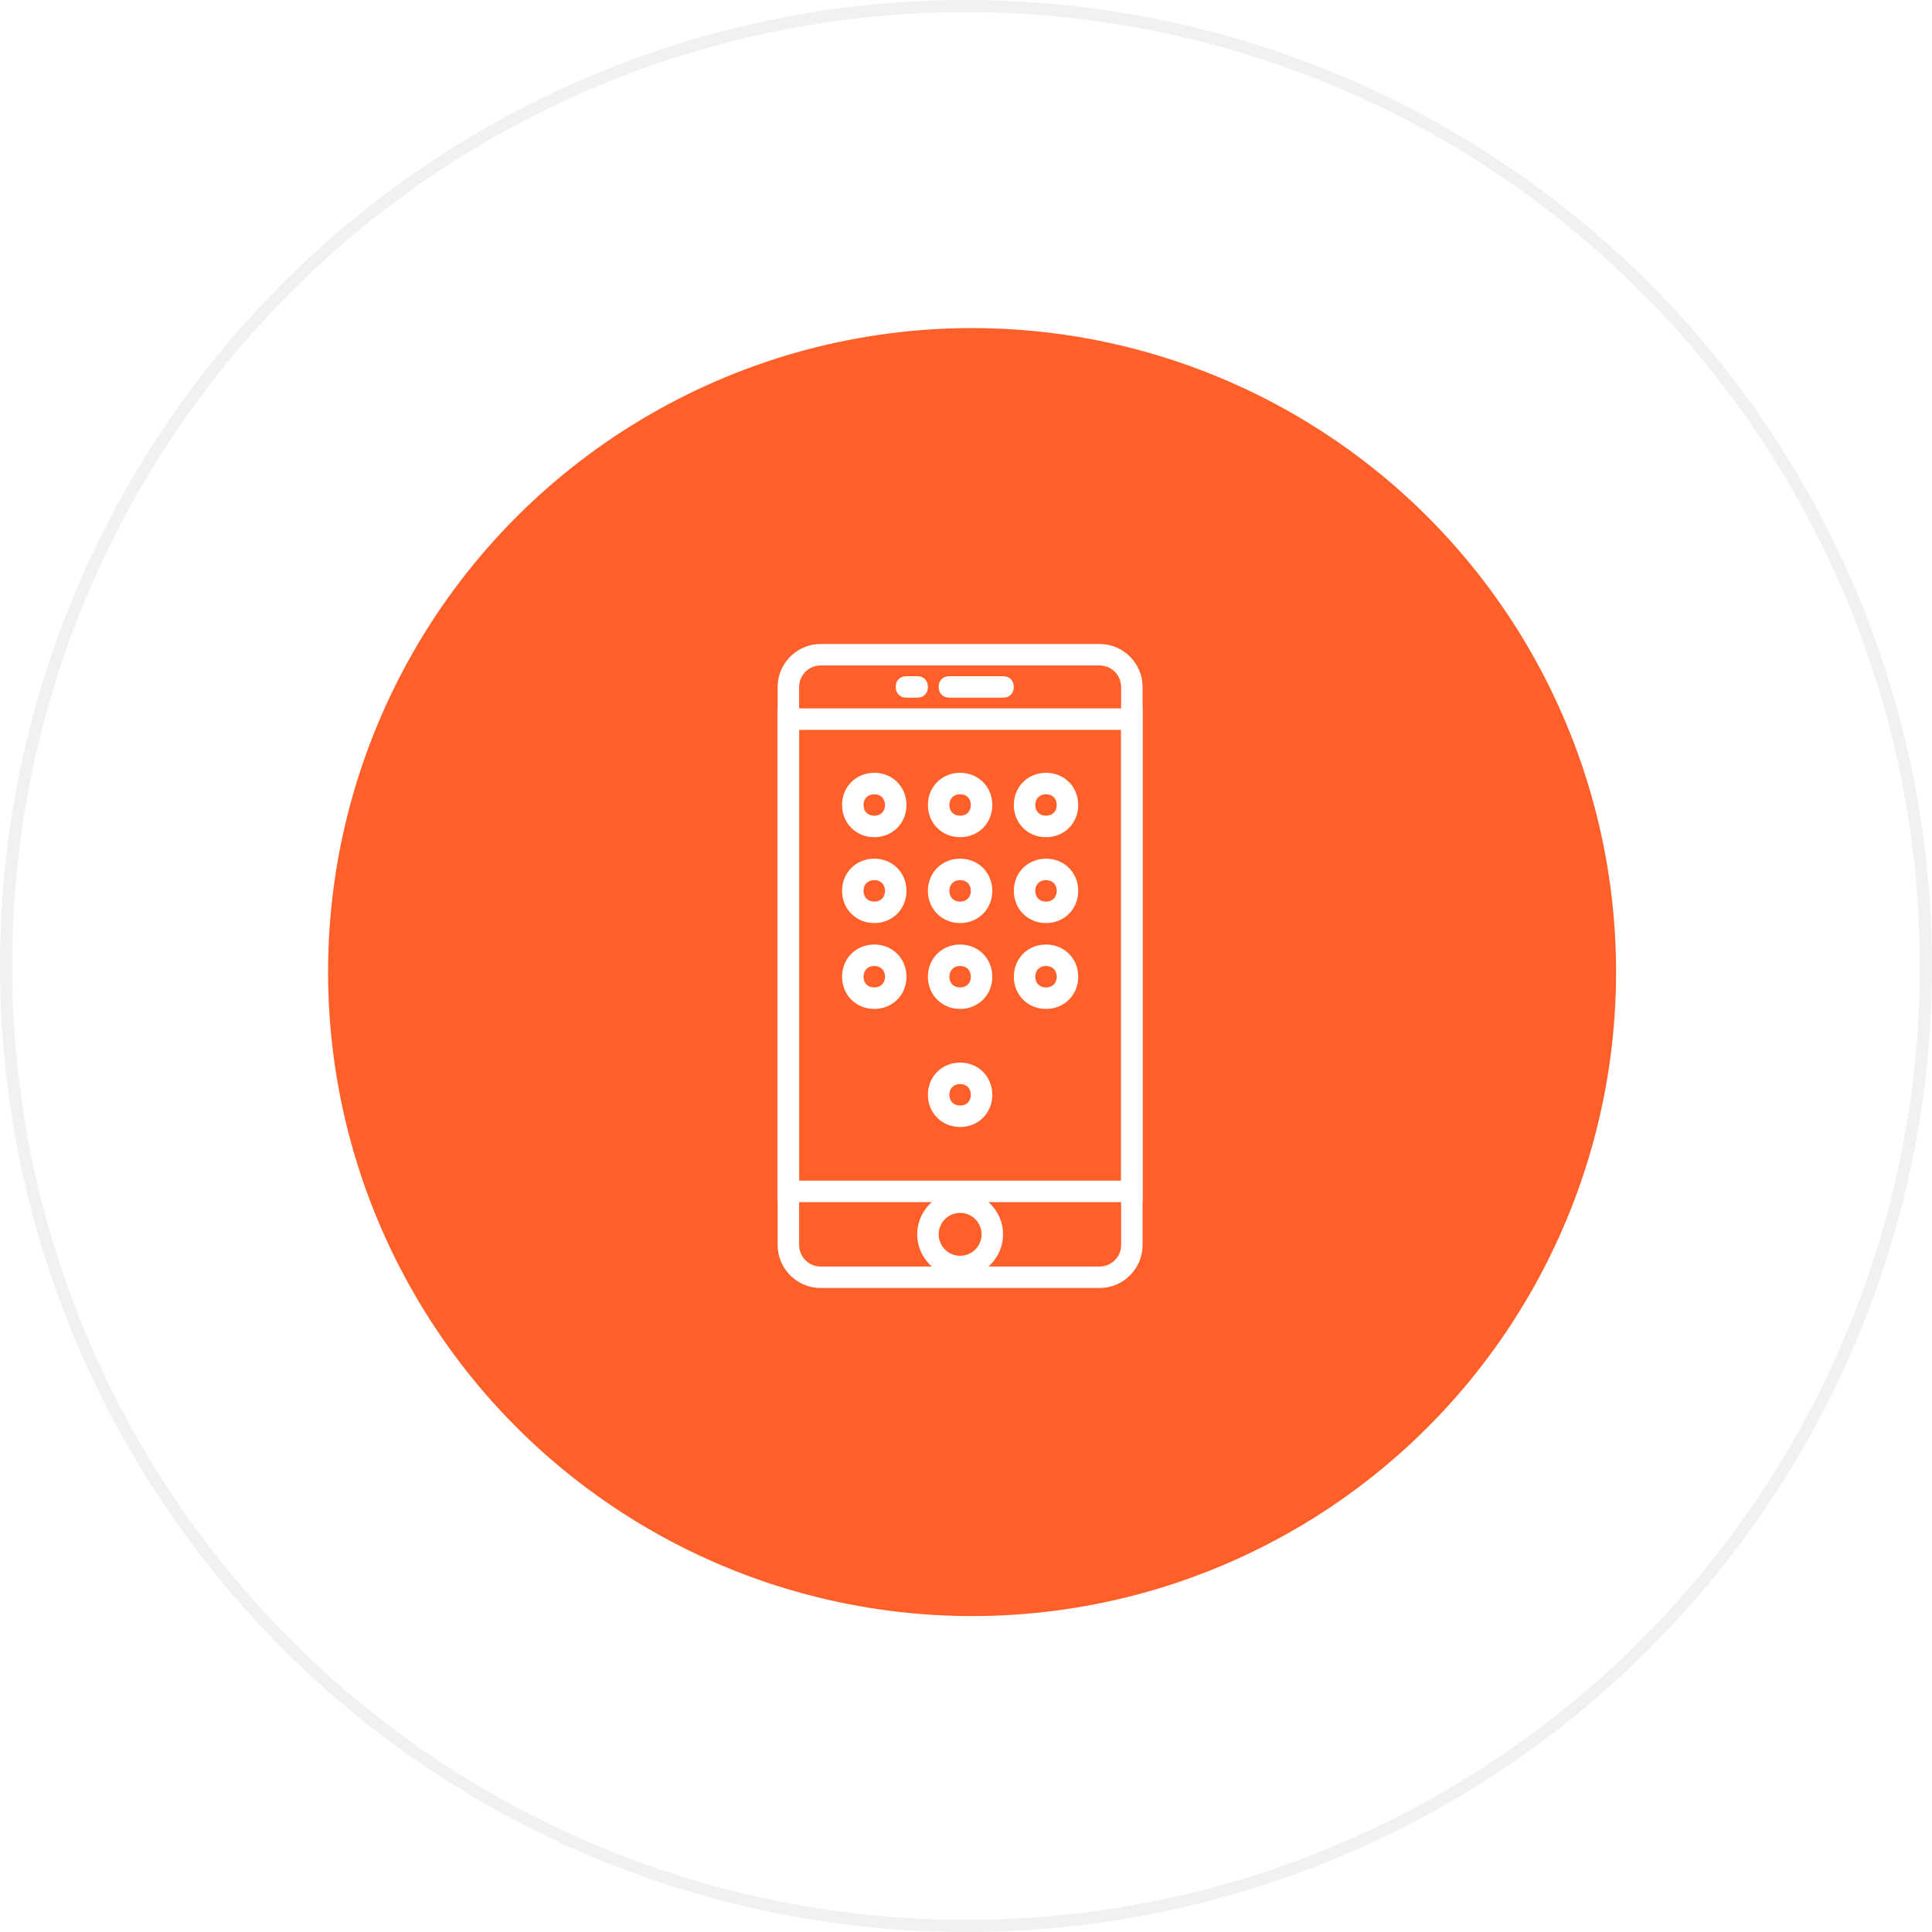
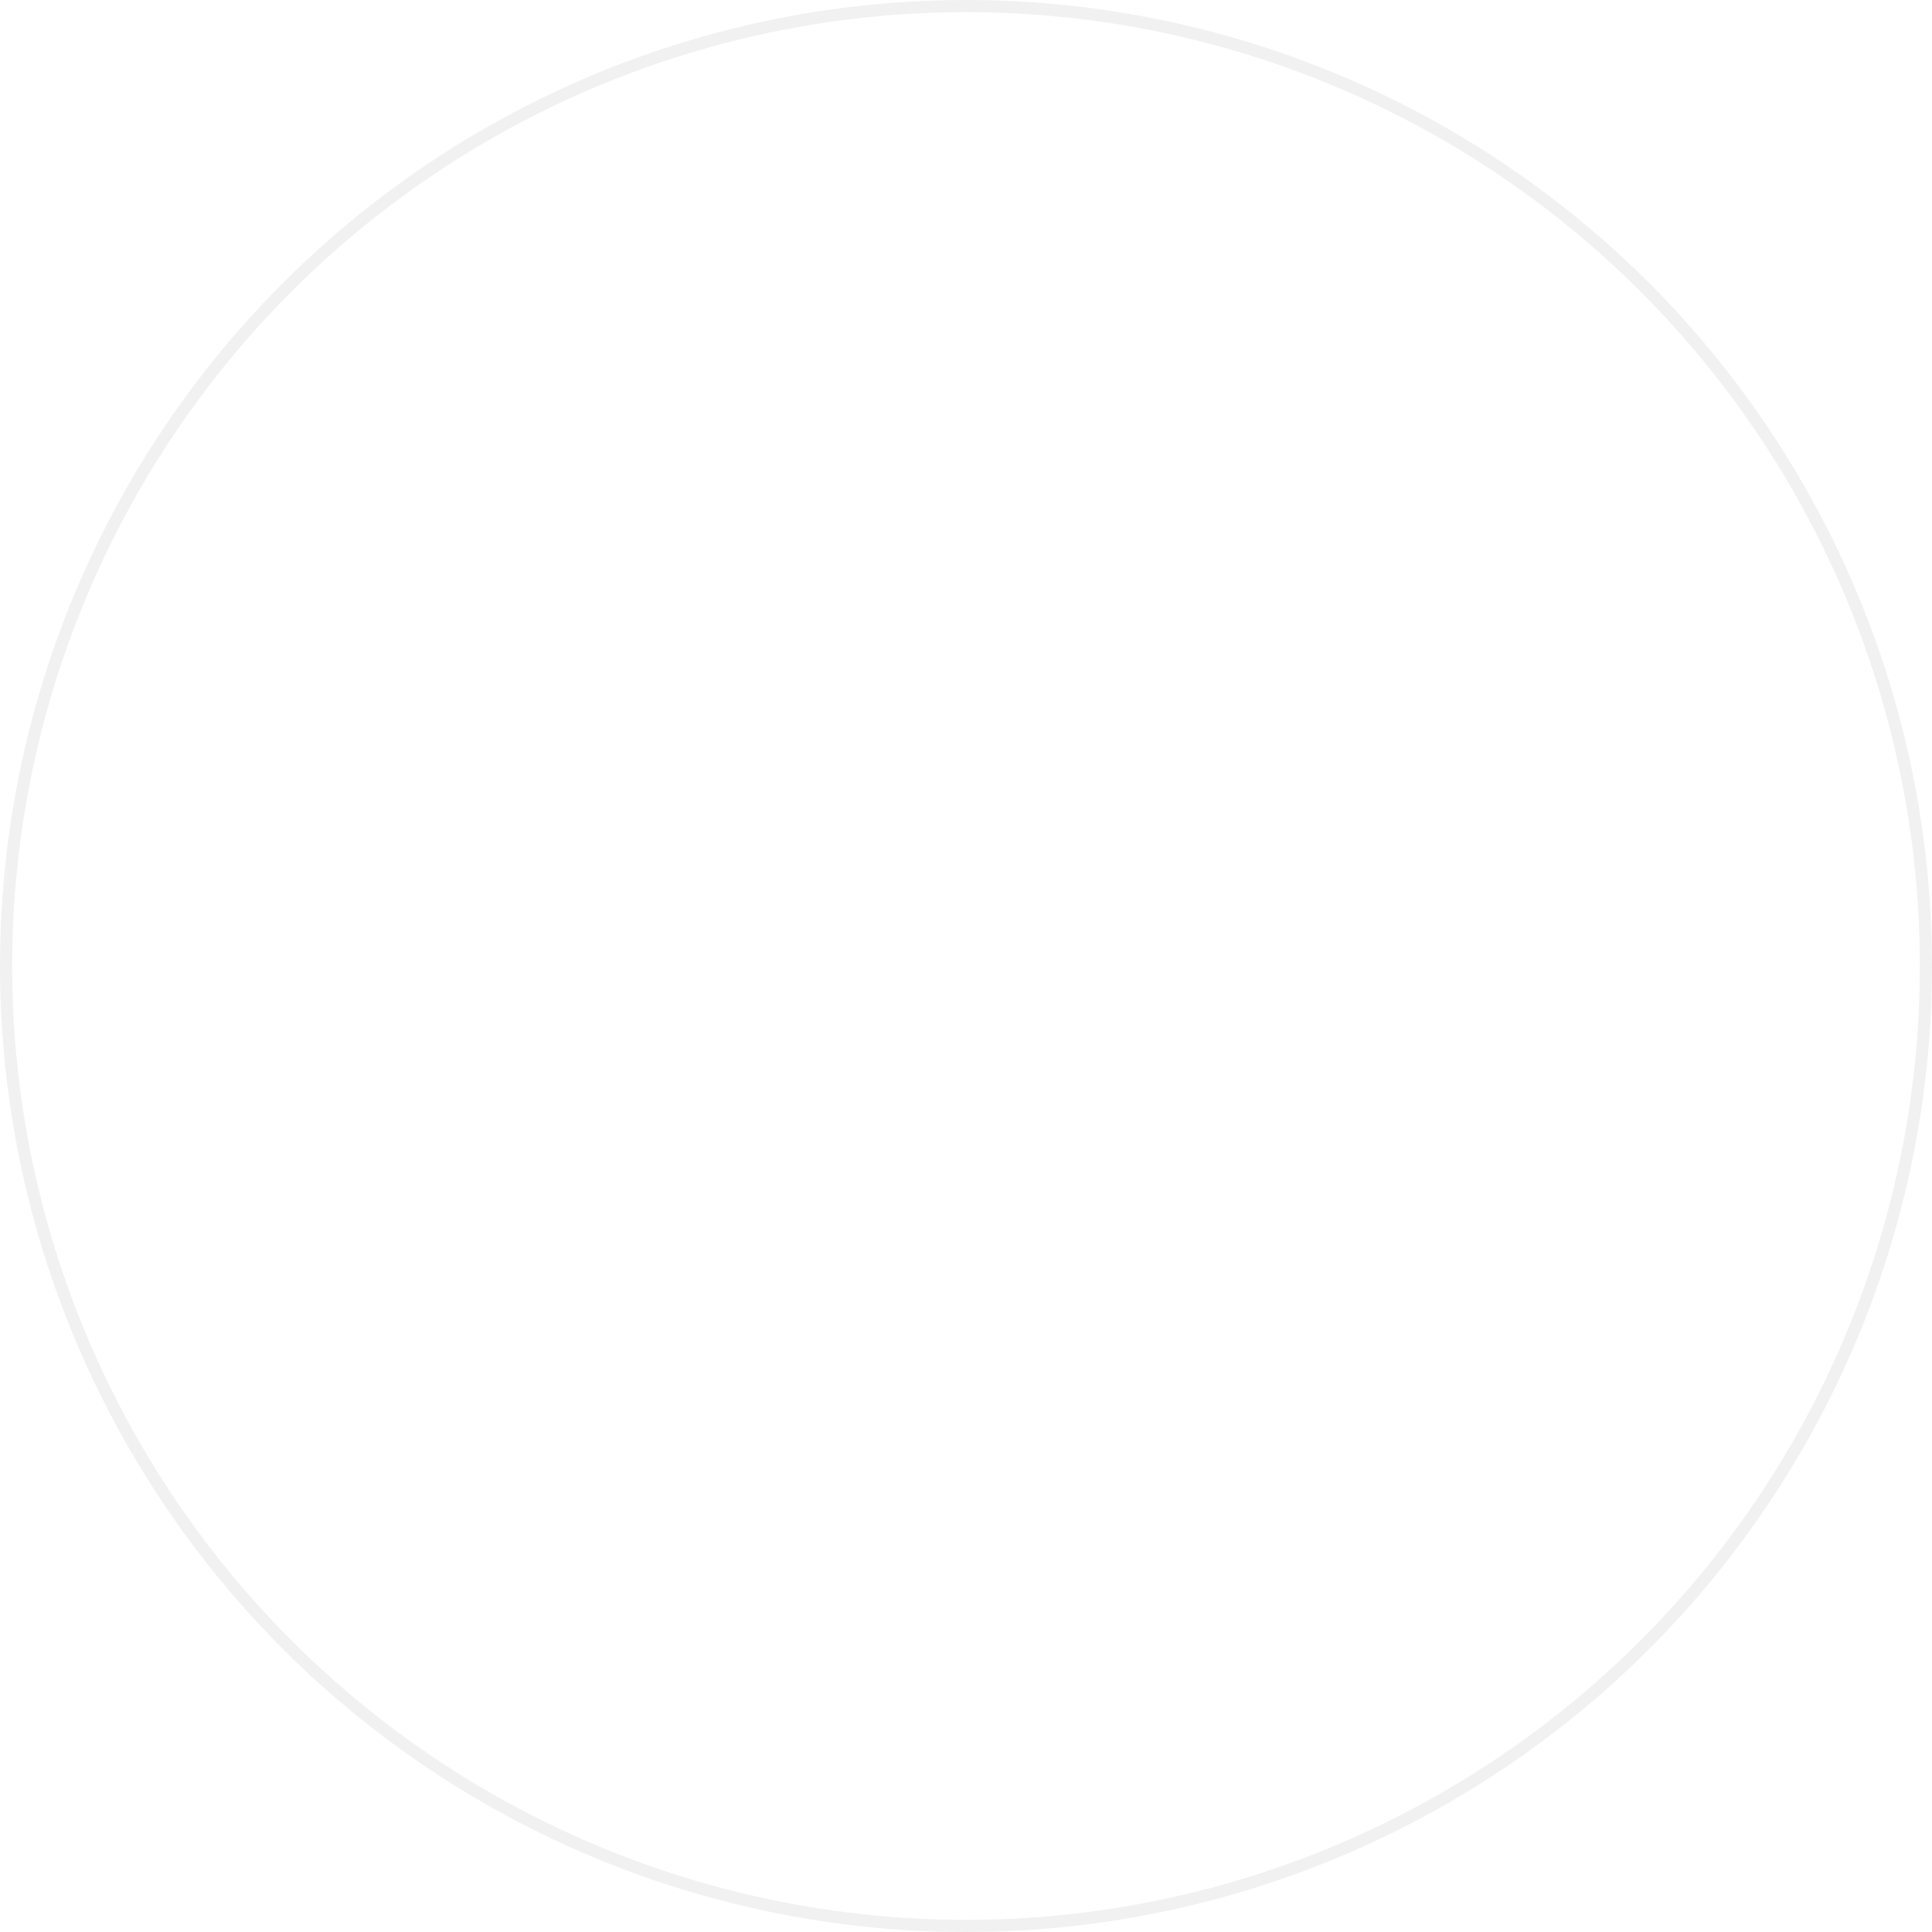
<svg xmlns="http://www.w3.org/2000/svg" width="159" height="159" viewBox="0 0 159 159" fill="none">
  <g filter="url(#filter0_i_503_422)">
-     <circle cx="79.5" cy="79.5" r="79.5" fill="white" />
-   </g>
+     </g>
  <circle cx="79.5" cy="79.5" r="79" stroke="#F1F1F1" />
  <g filter="url(#filter1_d_503_422)">
-     <circle cx="80" cy="80" r="53" fill="#FF6029" />
-   </g>
+     </g>
  <path d="M90.5 53H67.533C65.59 53 64 54.59 64 56.533V102.466C64 104.41 65.59 106 67.533 106H90.5C92.443 106 94.033 104.41 94.033 102.466V56.533C94.033 54.59 92.443 53 90.5 53ZM92.266 102.466C92.266 103.438 91.471 104.233 90.5 104.233H67.533C66.562 104.233 65.767 103.438 65.767 102.466V56.533C65.767 55.562 66.562 54.767 67.533 54.767H90.5C91.472 54.767 92.266 55.562 92.266 56.533V102.466H92.266Z" fill="white" />
  <path d="M64 58.3V98.933H94.033V58.3H64ZM92.266 97.166H65.767V60.067H92.266V97.166Z" fill="white" />
  <path d="M82.55 55.65H78.133C77.603 55.65 77.25 56.003 77.25 56.533C77.25 57.063 77.603 57.417 78.133 57.417H82.55C83.08 57.417 83.433 57.063 83.433 56.533C83.433 56.003 83.08 55.65 82.55 55.65Z" fill="white" />
  <path d="M75.483 55.65H74.6C74.07 55.65 73.717 56.003 73.717 56.533C73.717 57.063 74.07 57.417 74.6 57.417H75.483C76.013 57.417 76.367 57.063 76.367 56.533C76.367 56.003 76.013 55.65 75.483 55.65Z" fill="white" />
  <path d="M79.018 98.05C77.074 98.05 75.484 99.64 75.484 101.583C75.484 103.526 77.074 105.116 79.018 105.116C80.961 105.116 82.551 103.526 82.551 101.583C82.551 99.64 80.961 98.05 79.018 98.05ZM79.018 103.35C78.046 103.35 77.251 102.555 77.251 101.583C77.251 100.611 78.046 99.816 79.018 99.816C79.989 99.816 80.784 100.611 80.784 101.583C80.784 102.555 79.989 103.35 79.018 103.35Z" fill="white" />
  <path d="M71.951 63.6C70.449 63.6 69.301 64.748 69.301 66.25C69.301 67.752 70.449 68.9 71.951 68.9C73.453 68.9 74.601 67.752 74.601 66.25C74.601 64.748 73.453 63.6 71.951 63.6ZM71.951 67.133C71.421 67.133 71.067 66.78 71.067 66.25C71.067 65.72 71.421 65.367 71.951 65.367C72.481 65.367 72.834 65.72 72.834 66.25C72.834 66.78 72.481 67.133 71.951 67.133Z" fill="white" />
-   <path d="M79.015 63.6C77.513 63.6 76.365 64.748 76.365 66.25C76.365 67.752 77.513 68.9 79.015 68.9C80.517 68.9 81.665 67.752 81.665 66.25C81.665 64.748 80.517 63.6 79.015 63.6ZM79.015 67.133C78.485 67.133 78.132 66.78 78.132 66.25C78.132 65.72 78.485 65.367 79.015 65.367C79.545 65.367 79.898 65.72 79.898 66.25C79.898 66.78 79.545 67.133 79.015 67.133Z" fill="white" />
+   <path d="M79.015 63.6C77.513 63.6 76.365 64.748 76.365 66.25C76.365 67.752 77.513 68.9 79.015 68.9C80.517 68.9 81.665 67.752 81.665 66.25ZM79.015 67.133C78.485 67.133 78.132 66.78 78.132 66.25C78.132 65.72 78.485 65.367 79.015 65.367C79.545 65.367 79.898 65.72 79.898 66.25C79.898 66.78 79.545 67.133 79.015 67.133Z" fill="white" />
  <path d="M71.951 70.667C70.449 70.667 69.301 71.815 69.301 73.317C69.301 74.818 70.449 75.967 71.951 75.967C73.453 75.967 74.601 74.818 74.601 73.317C74.601 71.815 73.453 70.667 71.951 70.667ZM71.951 74.2C71.421 74.2 71.067 73.847 71.067 73.317C71.067 72.787 71.421 72.433 71.951 72.433C72.481 72.433 72.834 72.787 72.834 73.317C72.834 73.847 72.481 74.2 71.951 74.2Z" fill="white" />
  <path d="M79.015 70.667C77.513 70.667 76.365 71.815 76.365 73.317C76.365 74.818 77.513 75.966 79.015 75.966C80.517 75.966 81.665 74.818 81.665 73.317C81.665 71.815 80.517 70.667 79.015 70.667ZM79.015 74.2C78.485 74.2 78.132 73.847 78.132 73.317C78.132 72.787 78.485 72.433 79.015 72.433C79.545 72.433 79.898 72.787 79.898 73.317C79.898 73.847 79.545 74.2 79.015 74.2Z" fill="white" />
-   <path d="M86.085 70.667C84.584 70.667 83.436 71.815 83.436 73.317C83.436 74.818 84.584 75.966 86.085 75.966C87.587 75.966 88.736 74.818 88.736 73.317C88.736 71.815 87.587 70.667 86.085 70.667ZM86.085 74.2C85.555 74.2 85.202 73.847 85.202 73.317C85.202 72.787 85.555 72.433 86.085 72.433C86.615 72.433 86.969 72.787 86.969 73.317C86.969 73.847 86.615 74.2 86.085 74.2Z" fill="white" />
-   <path d="M86.085 63.6C84.584 63.6 83.436 64.748 83.436 66.25C83.436 67.752 84.584 68.9 86.085 68.9C87.587 68.9 88.736 67.752 88.736 66.25C88.736 64.748 87.587 63.6 86.085 63.6ZM86.085 67.133C85.555 67.133 85.202 66.78 85.202 66.25C85.202 65.72 85.555 65.367 86.085 65.367C86.615 65.367 86.969 65.72 86.969 66.25C86.969 66.78 86.615 67.133 86.085 67.133Z" fill="white" />
-   <path d="M71.951 77.733C70.449 77.733 69.301 78.881 69.301 80.383C69.301 81.885 70.449 83.033 71.951 83.033C73.453 83.033 74.601 81.885 74.601 80.383C74.601 78.882 73.453 77.733 71.951 77.733ZM71.951 81.266C71.421 81.266 71.067 80.913 71.067 80.383C71.067 79.853 71.421 79.5 71.951 79.5C72.481 79.5 72.834 79.853 72.834 80.383C72.834 80.913 72.481 81.266 71.951 81.266Z" fill="white" />
  <path d="M79.015 77.733C77.513 77.733 76.365 78.881 76.365 80.383C76.365 81.885 77.513 83.033 79.015 83.033C80.517 83.033 81.665 81.885 81.665 80.383C81.665 78.882 80.517 77.733 79.015 77.733ZM79.015 81.266C78.485 81.266 78.132 80.913 78.132 80.383C78.132 79.853 78.485 79.5 79.015 79.5C79.545 79.5 79.898 79.853 79.898 80.383C79.898 80.913 79.545 81.266 79.015 81.266Z" fill="white" />
  <path d="M79.015 87.45C77.513 87.45 76.365 88.598 76.365 90.1C76.365 91.602 77.513 92.75 79.015 92.75C80.517 92.75 81.665 91.602 81.665 90.1C81.665 88.598 80.517 87.45 79.015 87.45ZM79.015 90.983C78.485 90.983 78.132 90.63 78.132 90.1C78.132 89.57 78.485 89.216 79.015 89.216C79.545 89.216 79.898 89.57 79.898 90.1C79.898 90.63 79.545 90.983 79.015 90.983Z" fill="white" />
  <path d="M86.085 77.733C84.584 77.733 83.436 78.881 83.436 80.383C83.436 81.885 84.584 83.033 86.085 83.033C87.587 83.033 88.736 81.885 88.736 80.383C88.736 78.882 87.587 77.733 86.085 77.733ZM86.085 81.266C85.555 81.266 85.202 80.913 85.202 80.383C85.202 79.853 85.555 79.5 86.085 79.5C86.615 79.5 86.969 79.853 86.969 80.383C86.969 80.913 86.615 81.266 86.085 81.266Z" fill="white" />
  <defs>
    <filter id="filter0_i_503_422" x="-3" y="-3" width="162" height="162" filterUnits="userSpaceOnUse" color-interpolation-filters="sRGB">
      <feFlood flood-opacity="0" result="BackgroundImageFix" />
      <feBlend mode="normal" in="SourceGraphic" in2="BackgroundImageFix" result="shape" />
      <feColorMatrix in="SourceAlpha" type="matrix" values="0 0 0 0 0 0 0 0 0 0 0 0 0 0 0 0 0 0 127 0" result="hardAlpha" />
      <feMorphology radius="2" operator="erode" in="SourceAlpha" result="effect1_innerShadow_503_422" />
      <feOffset dx="-3" dy="-3" />
      <feGaussianBlur stdDeviation="5.5" />
      <feComposite in2="hardAlpha" operator="arithmetic" k2="-1" k3="1" />
      <feColorMatrix type="matrix" values="0 0 0 0 0.692 0 0 0 0 0.692 0 0 0 0 0.692 0 0 0 0.21 0" />
      <feBlend mode="normal" in2="shape" result="effect1_innerShadow_503_422" />
    </filter>
    <filter id="filter1_d_503_422" x="18" y="18" width="124" height="124" filterUnits="userSpaceOnUse" color-interpolation-filters="sRGB">
      <feFlood flood-opacity="0" result="BackgroundImageFix" />
      <feColorMatrix in="SourceAlpha" type="matrix" values="0 0 0 0 0 0 0 0 0 0 0 0 0 0 0 0 0 0 127 0" result="hardAlpha" />
      <feMorphology radius="1" operator="dilate" in="SourceAlpha" result="effect1_dropShadow_503_422" />
      <feOffset />
      <feGaussianBlur stdDeviation="4" />
      <feComposite in2="hardAlpha" operator="out" />
      <feColorMatrix type="matrix" values="0 0 0 0 1 0 0 0 0 0.376 0 0 0 0 0.161 0 0 0 0.25 0" />
      <feBlend mode="normal" in2="BackgroundImageFix" result="effect1_dropShadow_503_422" />
      <feBlend mode="normal" in="SourceGraphic" in2="effect1_dropShadow_503_422" result="shape" />
    </filter>
  </defs>
</svg>